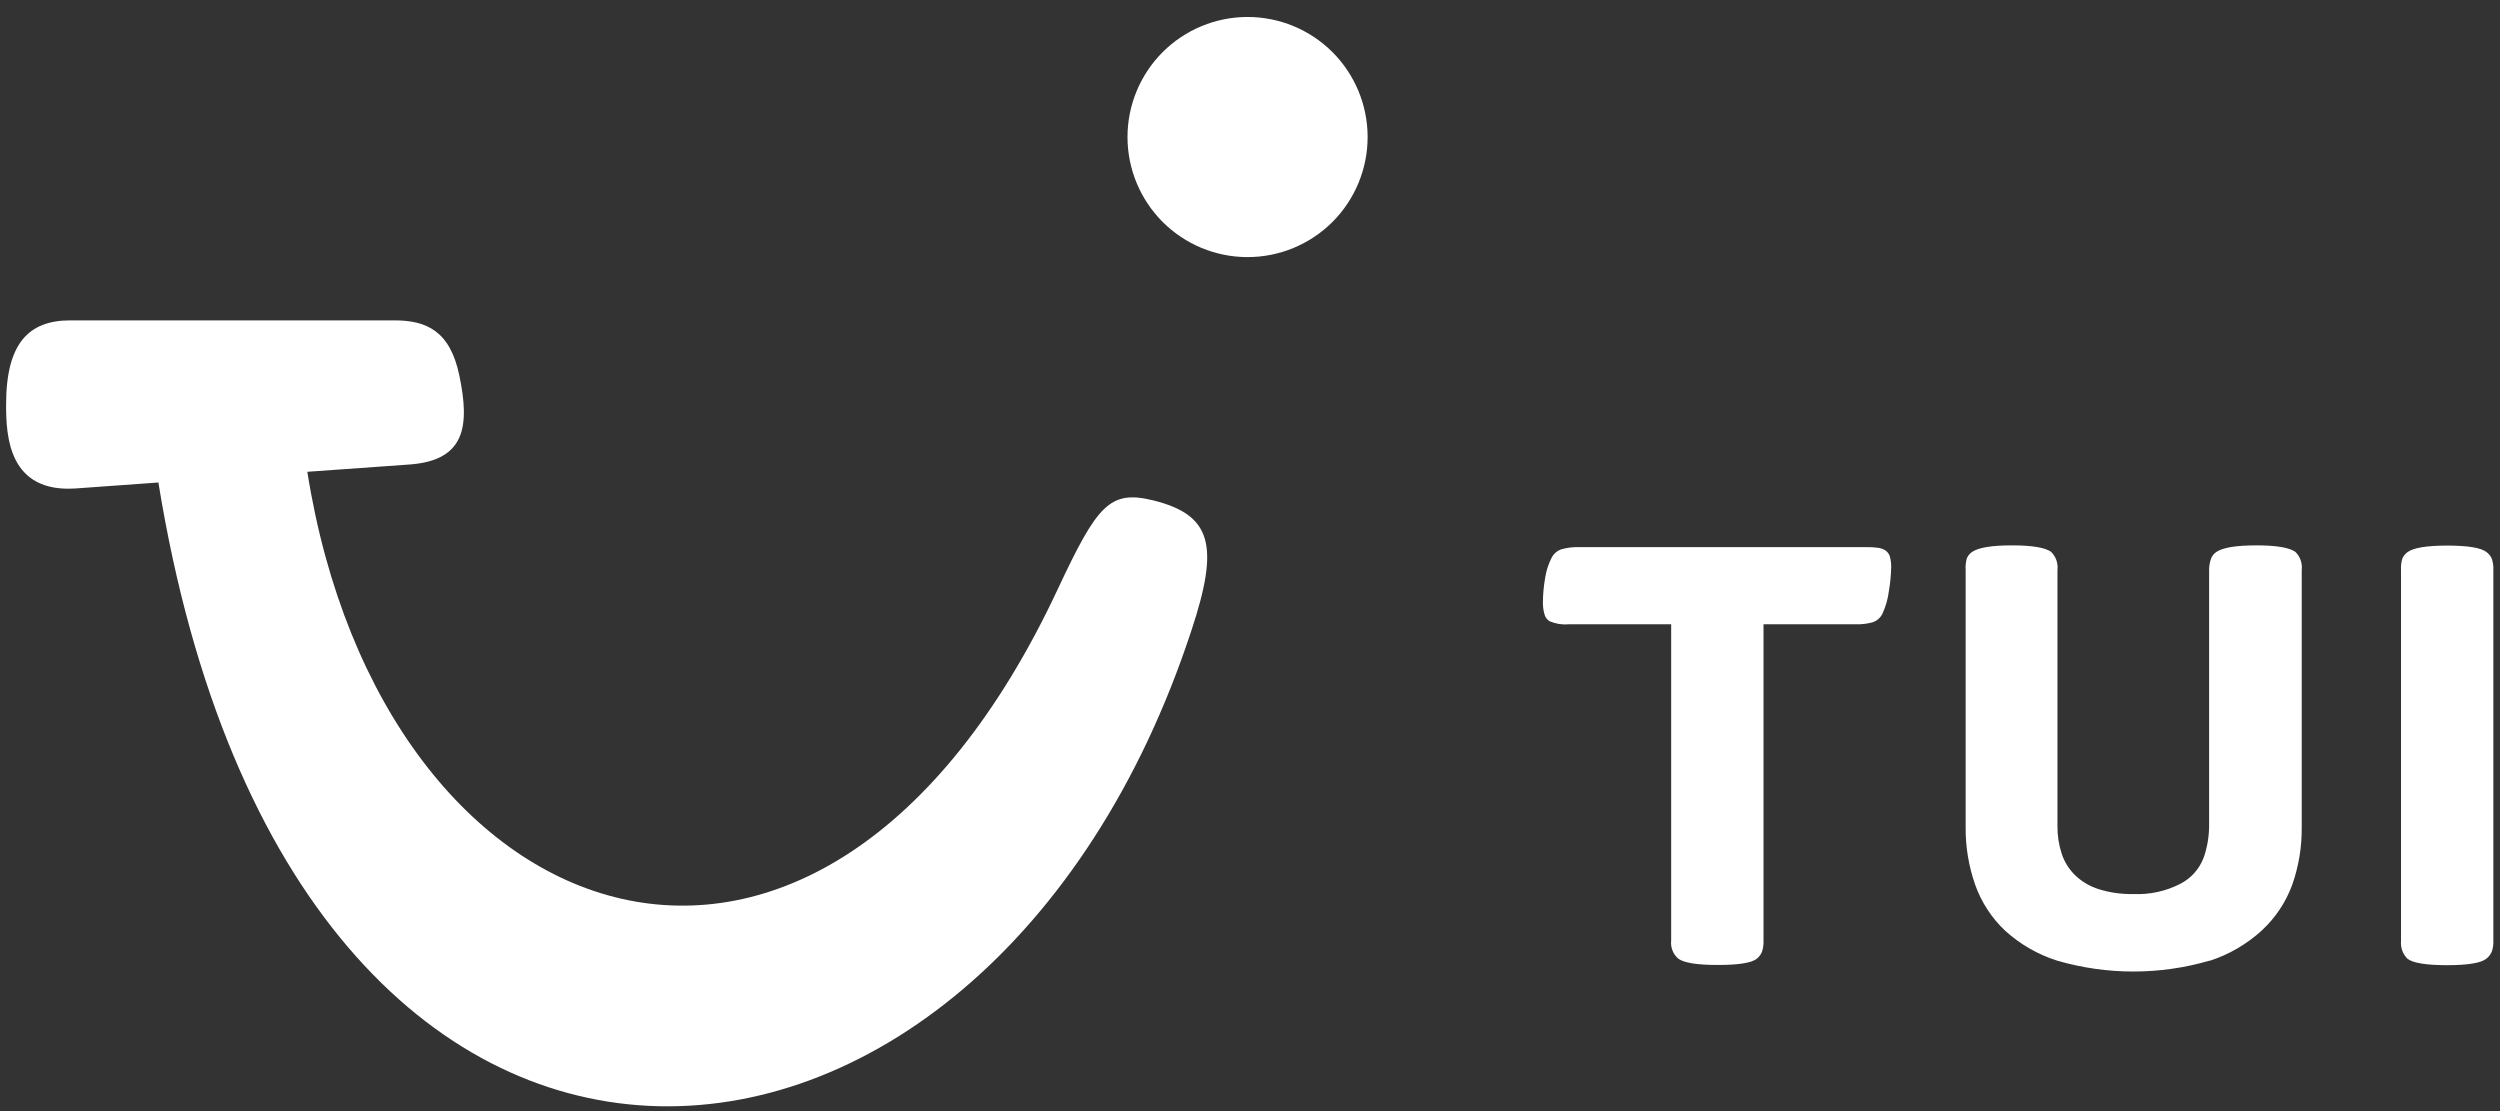
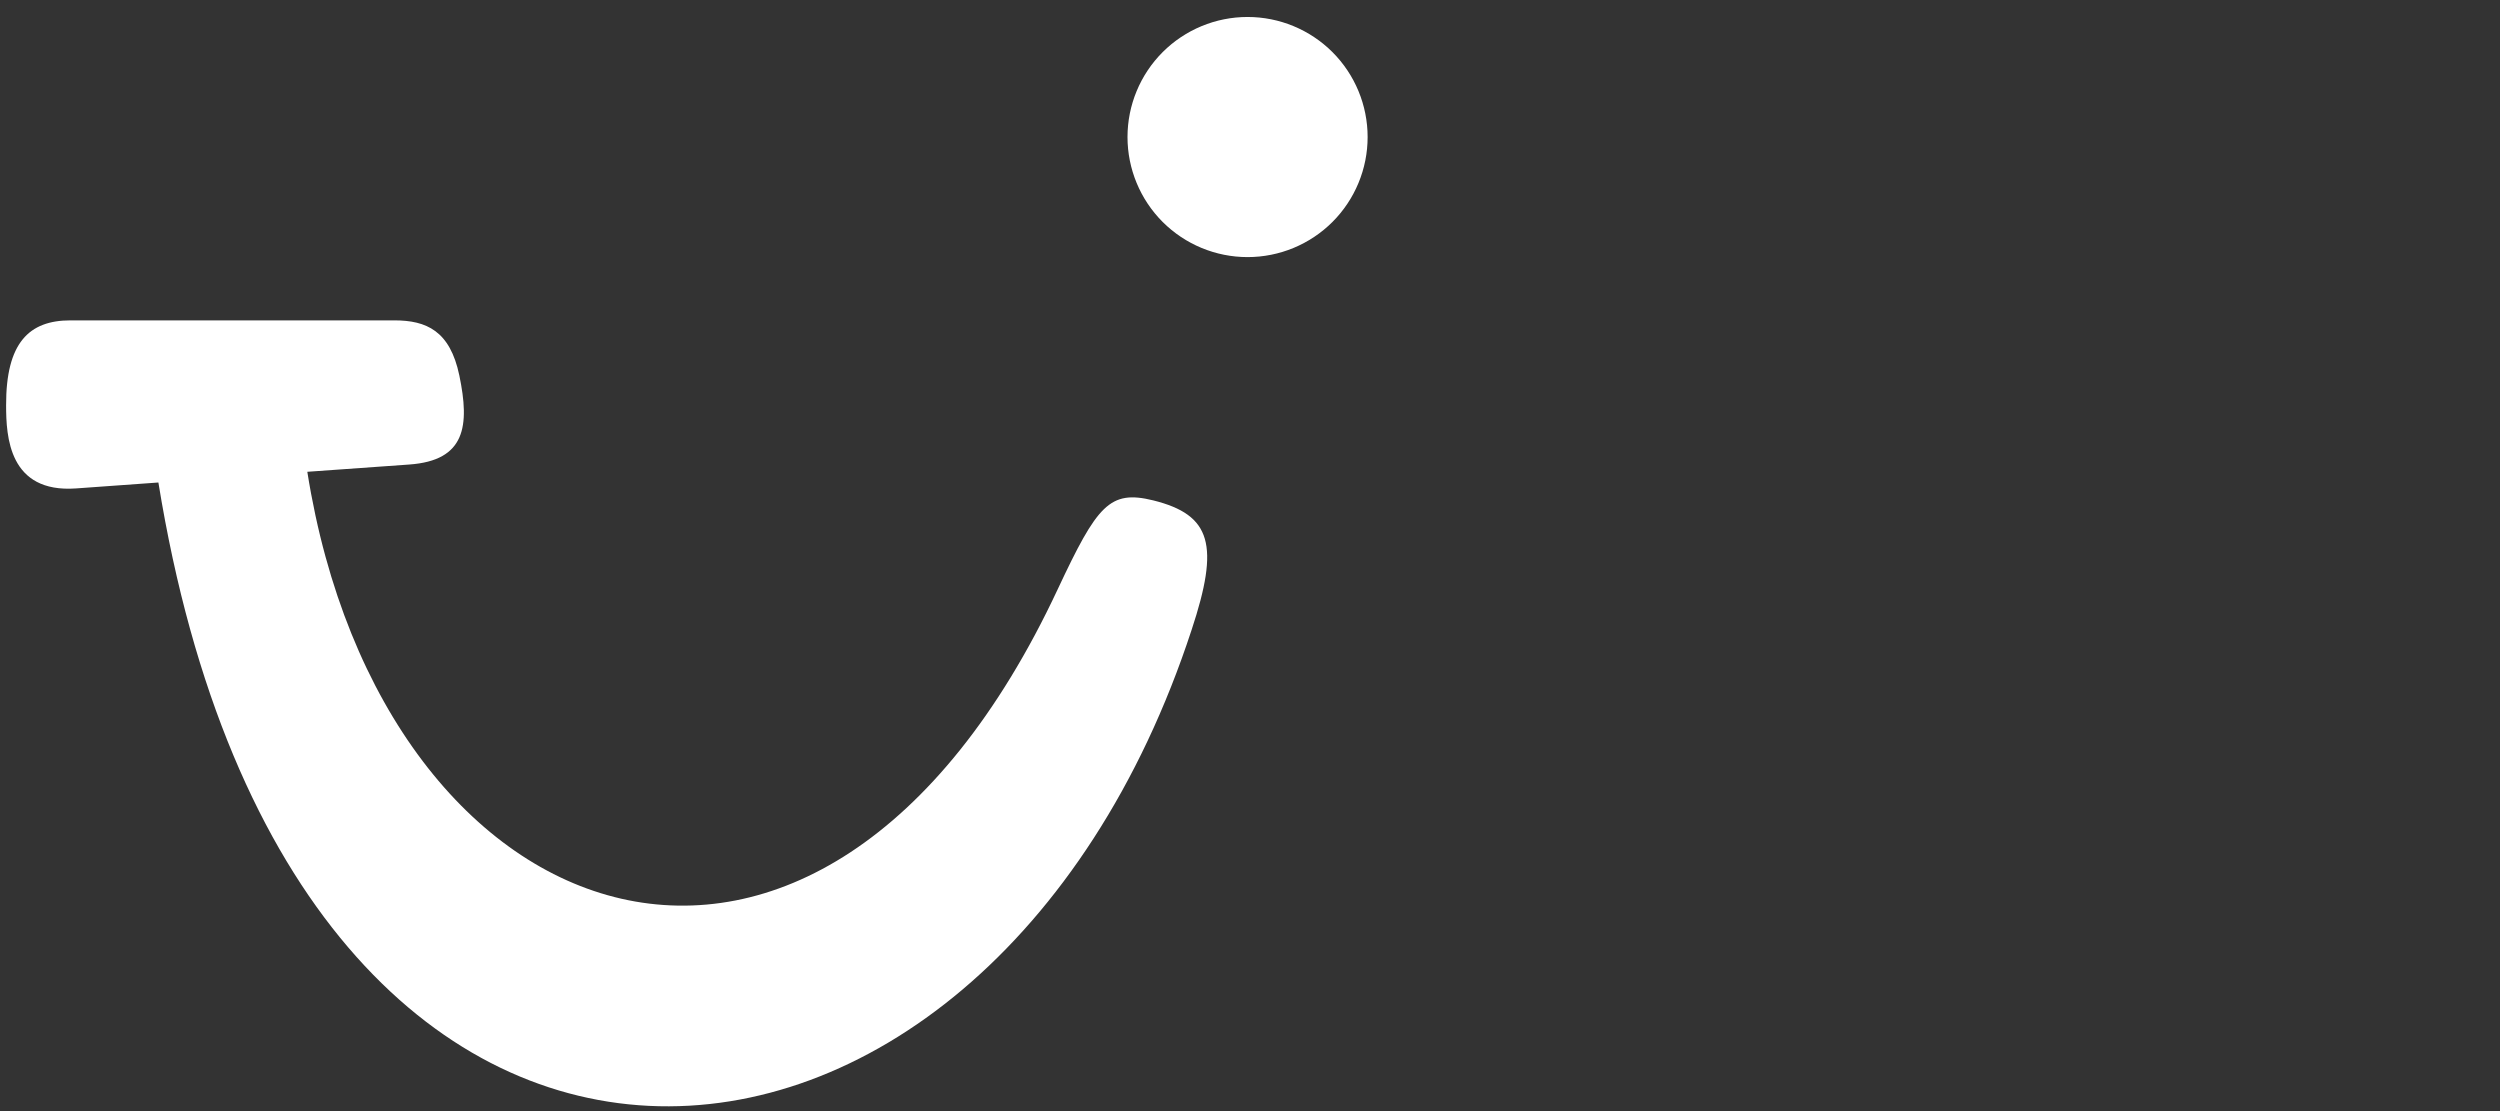
<svg xmlns="http://www.w3.org/2000/svg" width="81" height="36" viewBox="0 0 81 36" fill="none">
  <rect x="0" y="0" width="81" height="36" fill="#333333" stroke="none" />
  <g clip-path="url(#clip0_40009530_109364)">
-     <path d="M80.56 31.06C80.633 31.002 80.692 30.927 80.731 30.841C80.773 30.724 80.791 30.599 80.785 30.475V18.468C80.791 18.341 80.773 18.214 80.731 18.094C80.694 18.011 80.634 17.939 80.56 17.885C80.378 17.746 79.956 17.677 79.294 17.677C78.633 17.677 78.204 17.746 78.009 17.885C77.934 17.939 77.875 18.011 77.837 18.094C77.799 18.215 77.785 18.341 77.793 18.468V30.481C77.783 30.588 77.796 30.695 77.832 30.796C77.868 30.897 77.926 30.988 78.002 31.064C78.184 31.203 78.612 31.272 79.288 31.272C79.963 31.272 80.387 31.201 80.56 31.06ZM71.602 31.127C72.227 30.924 72.8 30.589 73.284 30.145C73.724 29.738 74.06 29.233 74.267 28.671C74.478 28.071 74.582 27.439 74.576 26.803V18.468C74.589 18.36 74.577 18.251 74.541 18.149C74.505 18.047 74.446 17.954 74.368 17.879C74.17 17.74 73.749 17.67 73.103 17.67C72.456 17.67 72.028 17.74 71.817 17.879C71.739 17.929 71.678 18.002 71.642 18.087C71.597 18.209 71.574 18.338 71.575 18.468V26.766C71.573 27.11 71.515 27.451 71.403 27.776C71.268 28.144 71 28.449 70.653 28.63C70.181 28.875 69.653 28.991 69.121 28.967C68.741 28.975 68.361 28.922 67.998 28.809C67.713 28.72 67.453 28.566 67.237 28.361C67.037 28.166 66.887 27.926 66.799 27.661C66.705 27.371 66.658 27.068 66.662 26.763V18.467C66.674 18.36 66.662 18.251 66.626 18.148C66.59 18.046 66.531 17.954 66.453 17.878C66.255 17.739 65.834 17.67 65.188 17.67C64.541 17.67 64.113 17.739 63.902 17.878C63.824 17.929 63.763 18.002 63.727 18.087C63.691 18.21 63.678 18.339 63.687 18.467V26.8C63.681 27.435 63.786 28.067 63.996 28.667C64.197 29.233 64.529 29.743 64.966 30.155C65.451 30.594 66.024 30.925 66.648 31.124C68.263 31.595 69.98 31.595 71.595 31.124L71.602 31.127ZM56.923 31.06C56.995 31.002 57.052 30.927 57.087 30.841C57.126 30.723 57.143 30.599 57.138 30.475V20.227H60.133C60.315 20.232 60.496 20.211 60.671 20.163C60.741 20.14 60.804 20.104 60.859 20.056C60.914 20.008 60.959 19.95 60.991 19.884C61.099 19.651 61.169 19.402 61.2 19.147C61.243 18.898 61.268 18.646 61.274 18.393C61.278 18.272 61.264 18.151 61.233 18.033C61.207 17.947 61.151 17.873 61.075 17.825C61.011 17.788 60.94 17.763 60.867 17.751C60.736 17.732 60.605 17.724 60.473 17.727H51.148C50.966 17.722 50.785 17.744 50.609 17.791C50.537 17.812 50.47 17.848 50.412 17.896C50.355 17.944 50.307 18.003 50.273 18.07C50.169 18.273 50.099 18.491 50.064 18.716C50.015 18.991 49.99 19.269 49.99 19.548C49.991 19.674 50.01 19.8 50.047 19.921C50.074 20.009 50.133 20.084 50.212 20.13C50.401 20.211 50.607 20.245 50.811 20.227H54.146V30.468C54.133 30.577 54.147 30.688 54.186 30.79C54.225 30.893 54.289 30.984 54.372 31.057C54.553 31.196 54.982 31.265 55.657 31.265C56.333 31.265 56.753 31.198 56.919 31.063L56.923 31.06Z" fill="white" />
    <path d="M44.311 4.44C44.311 5.472 43.901 6.461 43.172 7.191C42.442 7.92 41.453 8.33 40.421 8.33C39.389 8.33 38.4 7.92 37.67 7.191C36.941 6.461 36.531 5.472 36.531 4.44C36.531 3.408 36.941 2.419 37.67 1.689C38.4 0.96 39.389 0.55 40.421 0.55C41.453 0.55 42.442 0.96 43.172 1.689C43.901 2.419 44.311 3.408 44.311 4.44ZM2.281 10.38H12.777C13.813 10.38 14.581 10.716 14.883 12.167C15.22 13.792 15.092 14.923 13.255 15.051L9.957 15.286C12.386 30.598 26.554 35.592 34.27 19.092C35.549 16.363 35.953 15.865 37.363 16.212C39.257 16.683 39.516 17.665 38.608 20.408C31.948 40.746 9.53 42.787 5.132 15.633L2.463 15.825C0.286 15.979 0.198 14.142 0.198 13.132C0.192 11.103 0.942 10.38 2.281 10.38L2.281 10.38Z" fill="white" />
  </g>
  <defs>
    <clipPath id="clip0_40009530_109364">
      <rect width="80.588" height="35.295" fill="white" transform="translate(0.199 0.55)" />
    </clipPath>
  </defs>
</svg>